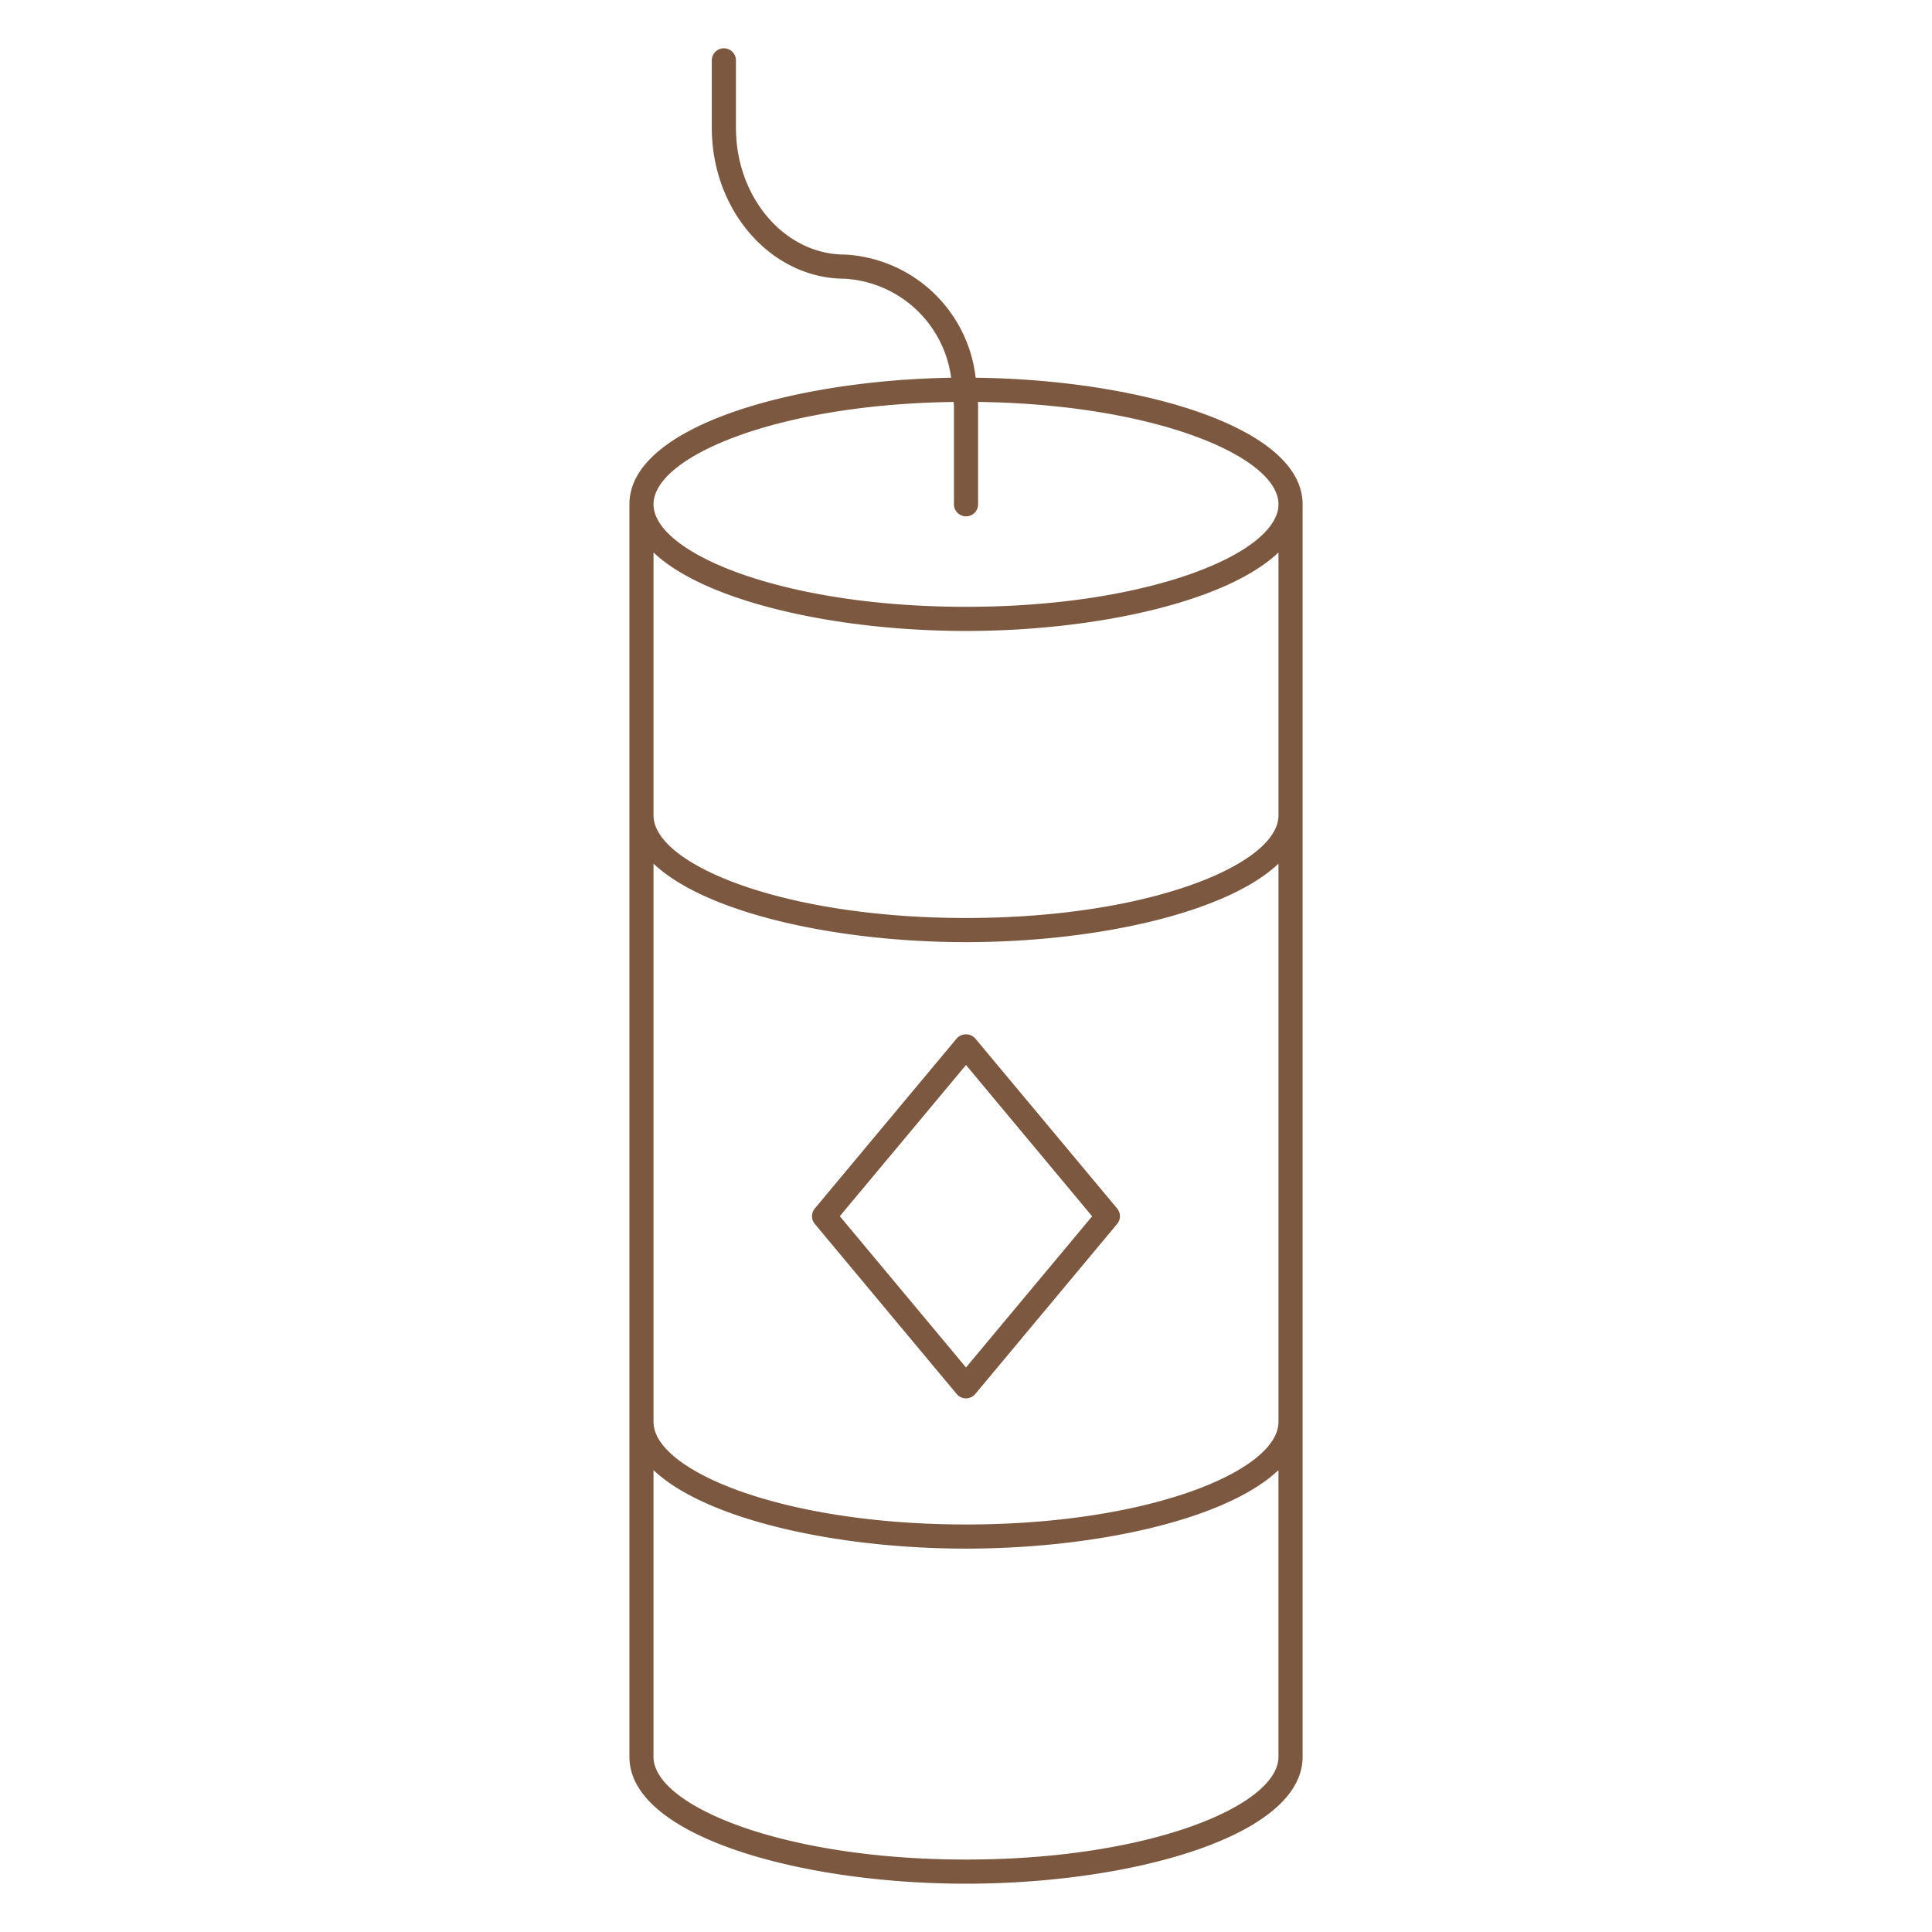
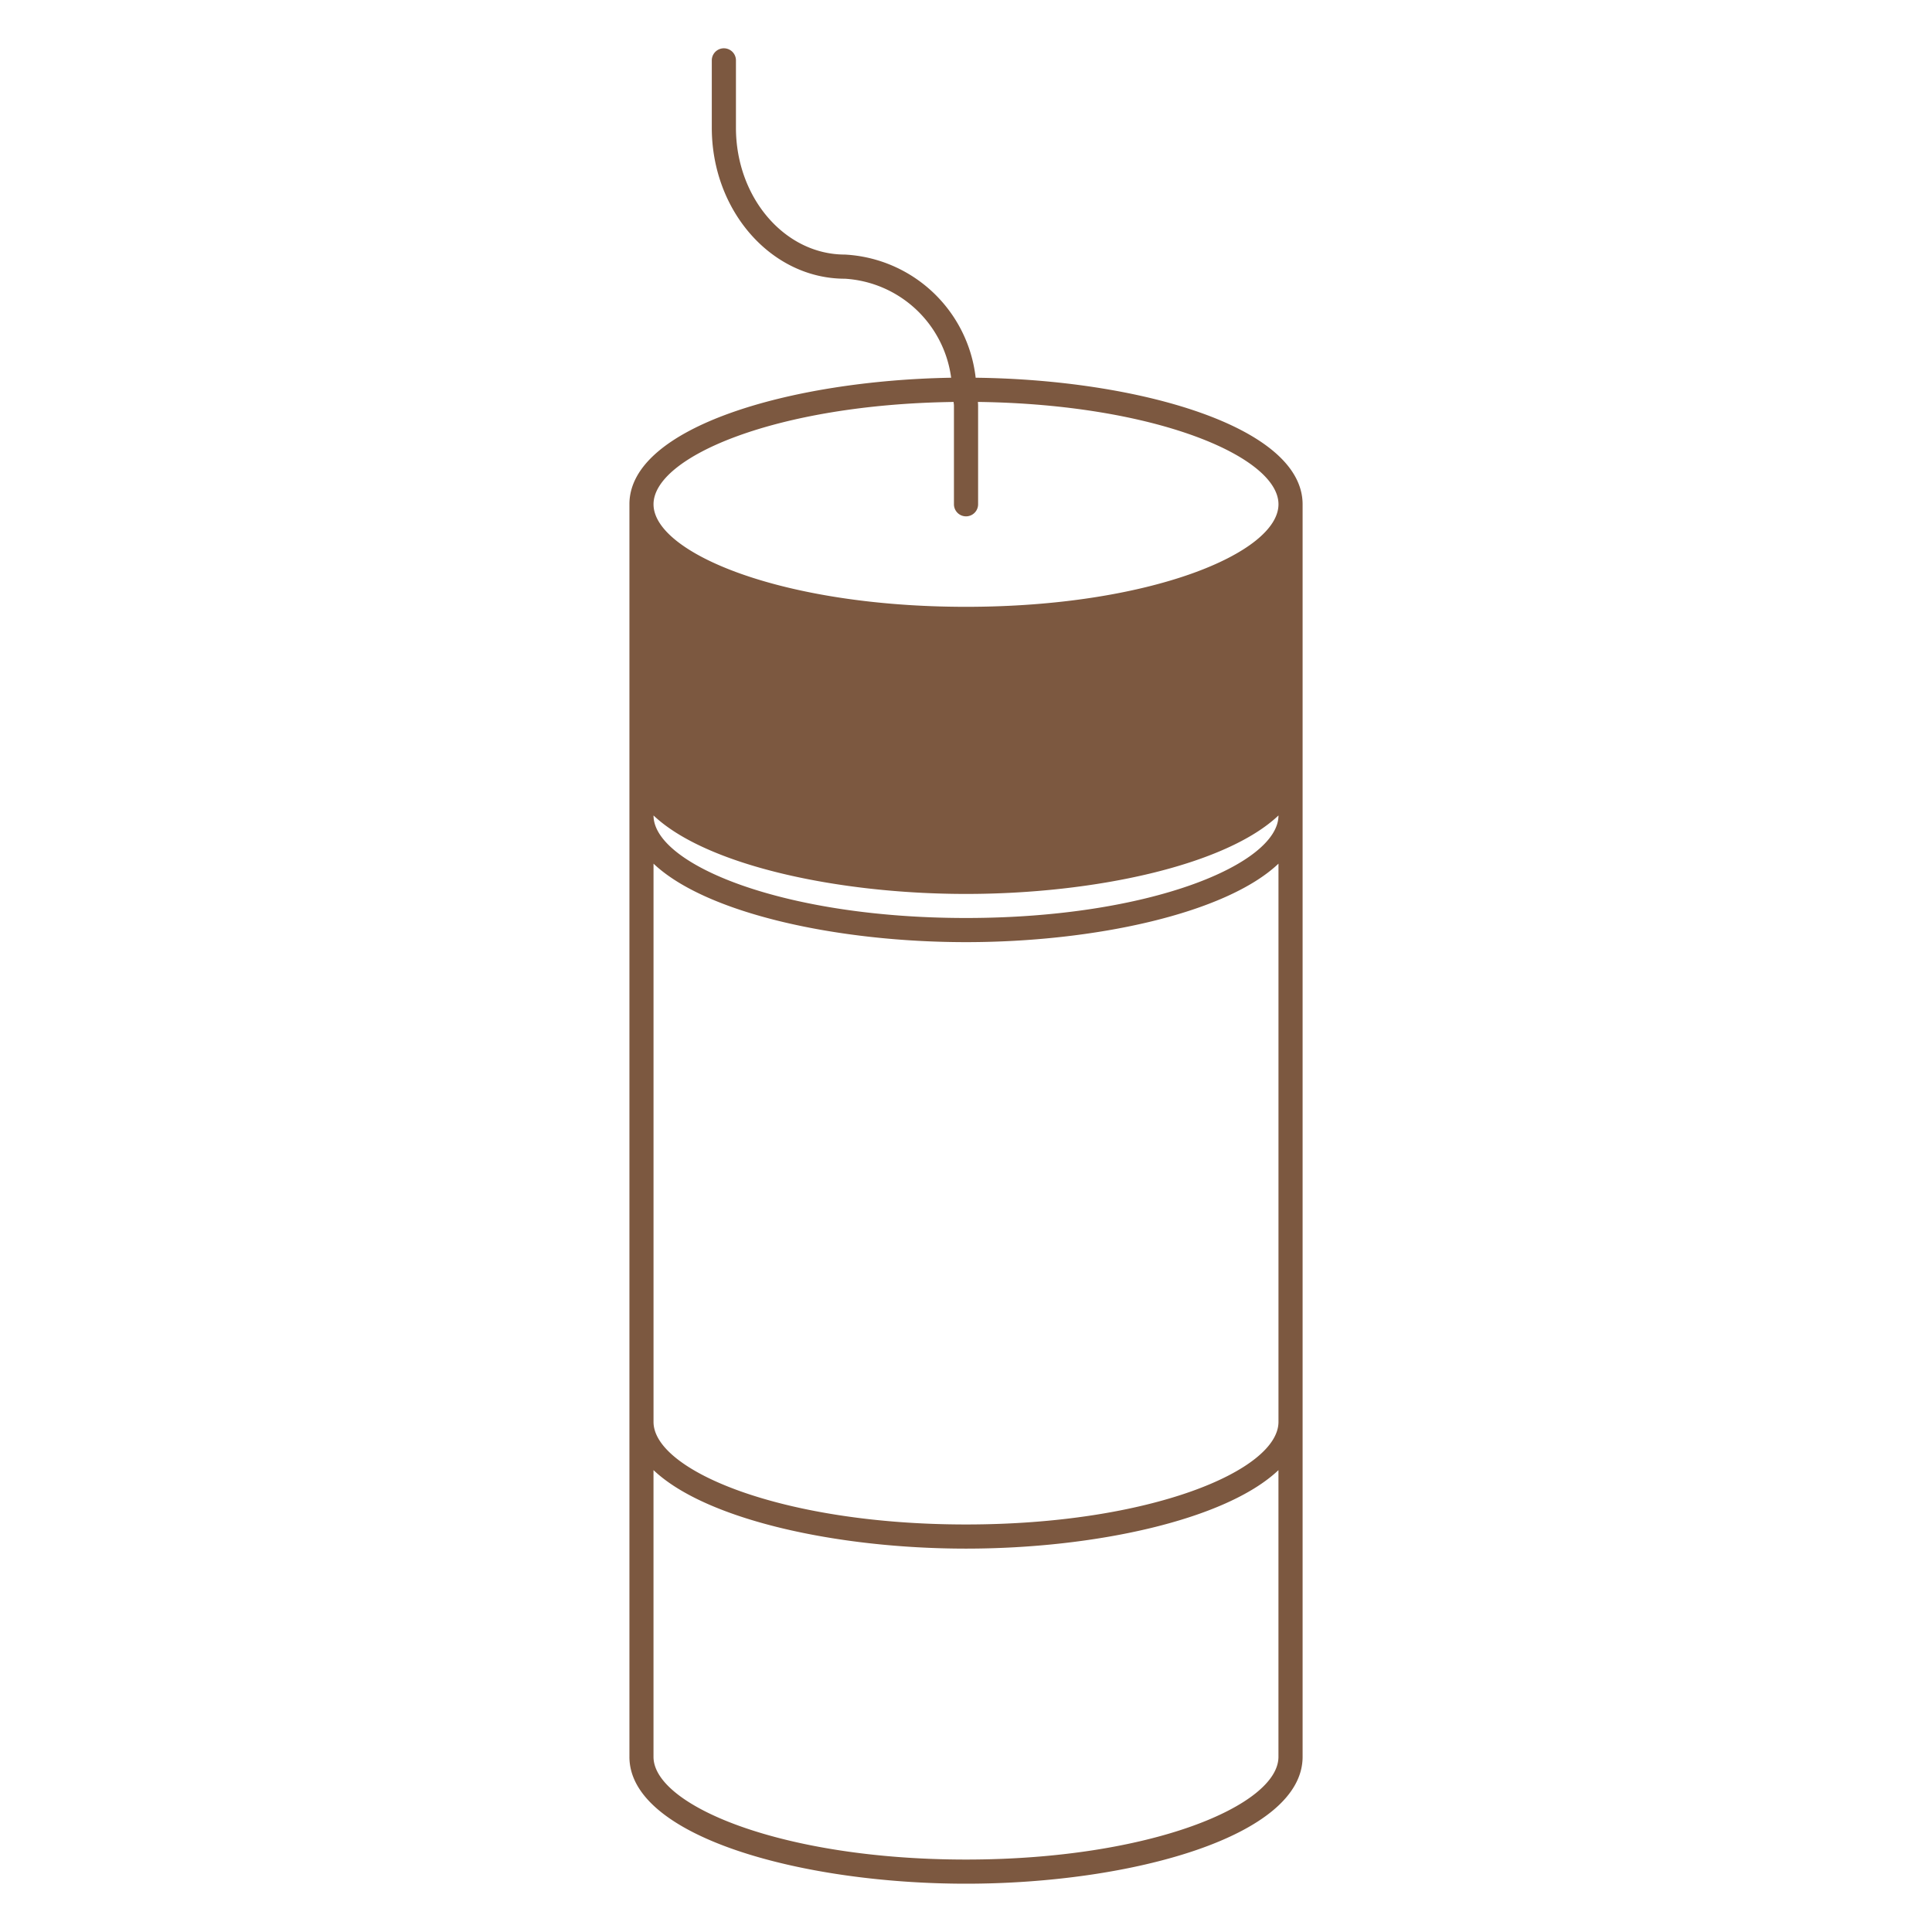
<svg xmlns="http://www.w3.org/2000/svg" id="Layer_1" data-name="Layer 1" viewBox="0 0 80 80" width="300" height="300" version="1.1">
  <g width="100%" height="100%" transform="matrix(1,0,0,1,0,0)">
-     <path d="M40.4,15.641a5.758,5.758,0,0,0-5.415-5.1c-2.487,0-4.511-2.355-4.511-5.25V2.5a.5.5,0,0,0-1,0V5.291c0,3.446,2.472,6.25,5.511,6.25a4.73,4.73,0,0,1,4.4,4.1c-6.643.113-13.3,2.044-13.322,5.22l0,.01V72.746C26.061,76.035,33.148,78,40,78s13.938-1.965,13.938-5.254V20.875l0-.01C53.914,17.655,47.116,15.716,40.4,15.641ZM52.939,58.878c0,2.009-5.313,4.247-12.938,4.247s-12.94-2.238-12.94-4.247V35.762c2.178,2.064,7.622,3.25,12.94,3.25s10.76-1.186,12.938-3.25Zm0-25.112c0,2.008-5.313,4.246-12.938,4.246s-12.94-2.238-12.94-4.246V22.877c2.178,2.064,7.622,3.25,12.94,3.25s10.76-1.185,12.938-3.25ZM39.488,16.644c0,.05.013.1.013.147v4.09a.5.5,0,0,0,1,0v-4.09c0-.05-.006-.1-.007-.148,7.357.095,12.445,2.273,12.445,4.238,0,2.009-5.313,4.246-12.938,4.246s-12.94-2.237-12.94-4.246C27.061,18.918,32.141,16.742,39.488,16.644ZM40,77c-7.626,0-12.94-2.242-12.94-4.254V60.874c2.178,2.065,7.622,3.251,12.94,3.251s10.76-1.186,12.938-3.25V72.746C52.939,74.758,47.626,77,40,77Z" fill="#7c5840" fill-opacity="1" data-original-color="#000000ff" stroke="none" stroke-opacity="1" />
-     <path d="M39.615,43,33.74,50.04a.5.5,0,0,0,0,.641l5.875,7.043a.5.5,0,0,0,.768,0l5.875-7.043a.5.5,0,0,0,0-.641L40.383,43A.518.518,0,0,0,39.615,43Zm5.608,7.364L40,56.623,34.775,50.36,40,44.1Z" fill="#7c5840" fill-opacity="1" data-original-color="#000000ff" stroke="none" stroke-opacity="1" />
+     <path d="M40.4,15.641a5.758,5.758,0,0,0-5.415-5.1c-2.487,0-4.511-2.355-4.511-5.25V2.5a.5.5,0,0,0-1,0V5.291c0,3.446,2.472,6.25,5.511,6.25a4.73,4.73,0,0,1,4.4,4.1c-6.643.113-13.3,2.044-13.322,5.22l0,.01V72.746C26.061,76.035,33.148,78,40,78s13.938-1.965,13.938-5.254V20.875l0-.01C53.914,17.655,47.116,15.716,40.4,15.641ZM52.939,58.878c0,2.009-5.313,4.247-12.938,4.247s-12.94-2.238-12.94-4.247V35.762c2.178,2.064,7.622,3.25,12.94,3.25s10.76-1.186,12.938-3.25Zm0-25.112c0,2.008-5.313,4.246-12.938,4.246s-12.94-2.238-12.94-4.246c2.178,2.064,7.622,3.25,12.94,3.25s10.76-1.185,12.938-3.25ZM39.488,16.644c0,.05.013.1.013.147v4.09a.5.5,0,0,0,1,0v-4.09c0-.05-.006-.1-.007-.148,7.357.095,12.445,2.273,12.445,4.238,0,2.009-5.313,4.246-12.938,4.246s-12.94-2.237-12.94-4.246C27.061,18.918,32.141,16.742,39.488,16.644ZM40,77c-7.626,0-12.94-2.242-12.94-4.254V60.874c2.178,2.065,7.622,3.251,12.94,3.251s10.76-1.186,12.938-3.25V72.746C52.939,74.758,47.626,77,40,77Z" fill="#7c5840" fill-opacity="1" data-original-color="#000000ff" stroke="none" stroke-opacity="1" />
  </g>
</svg>